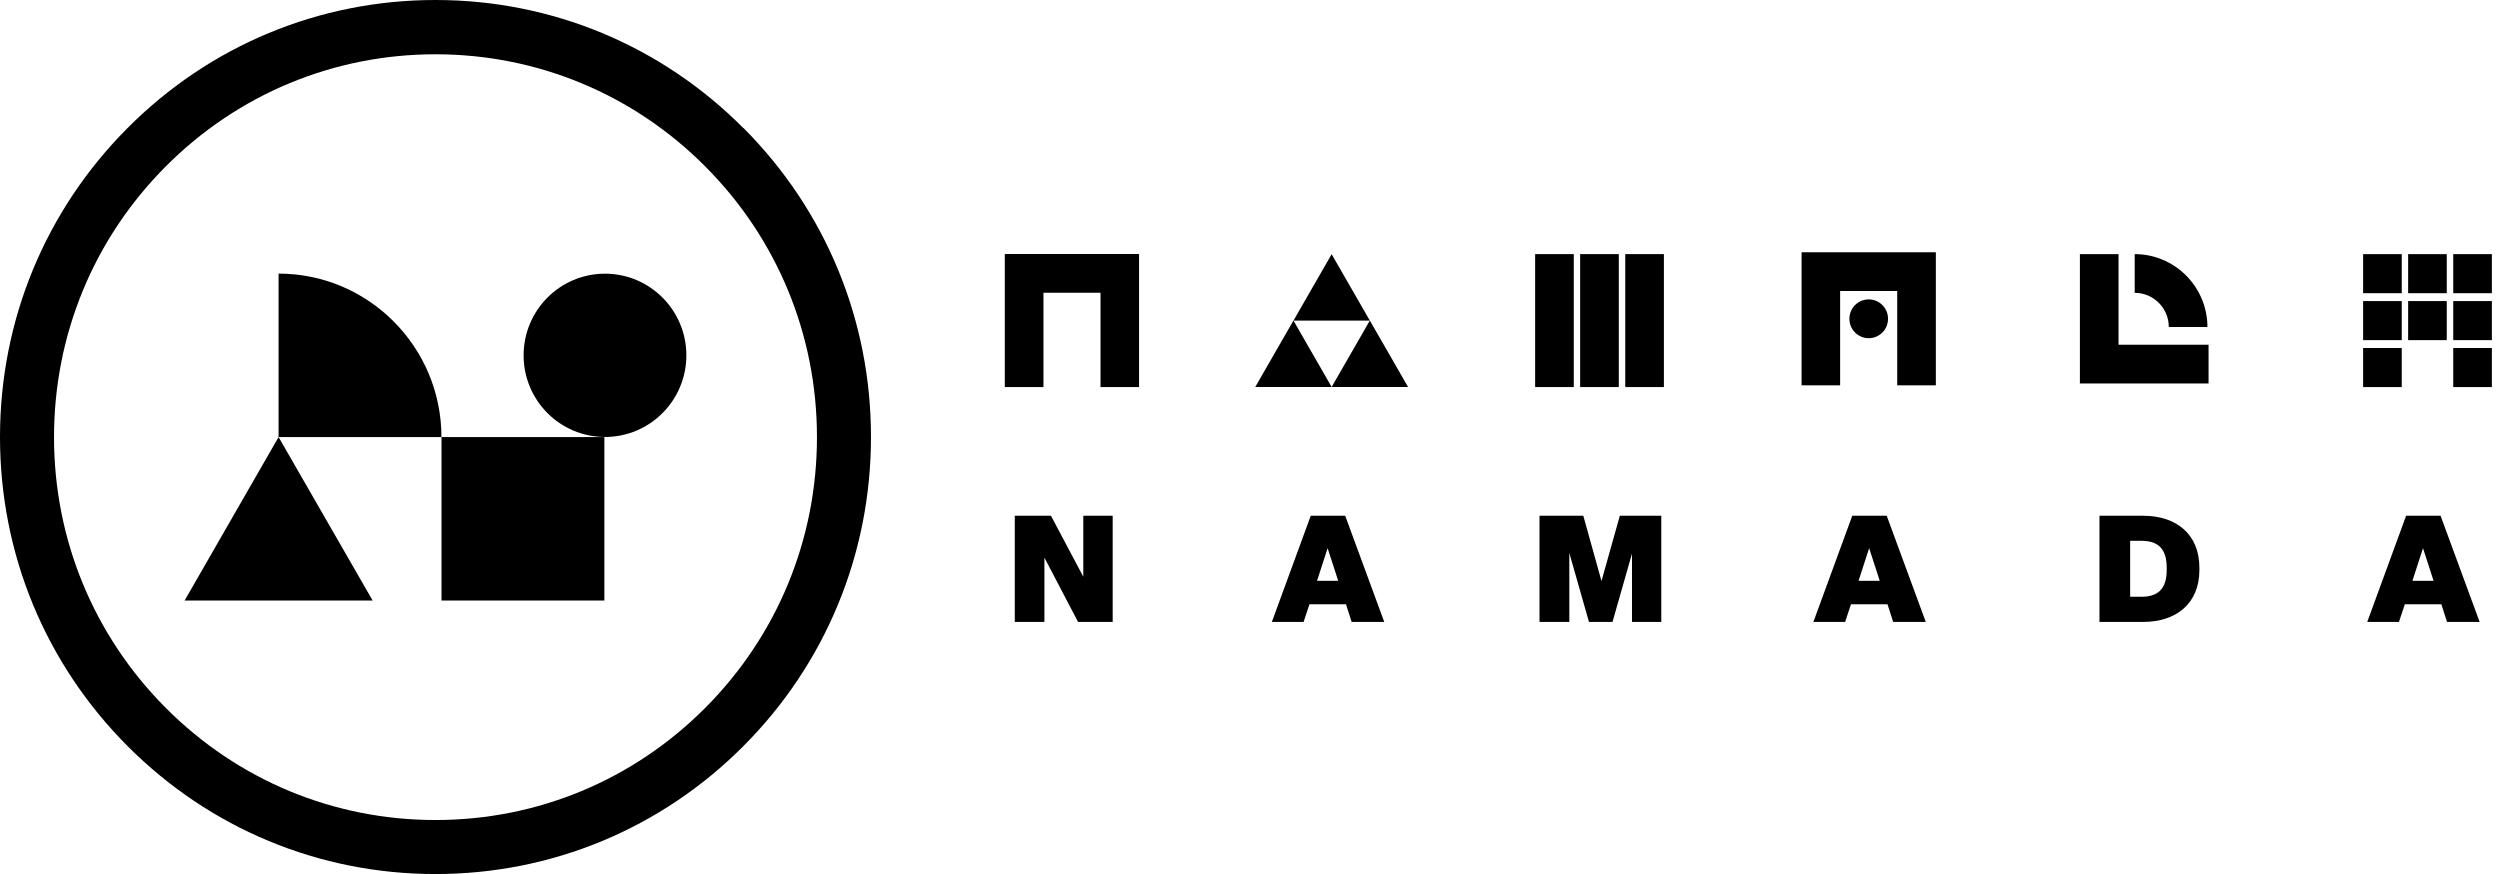
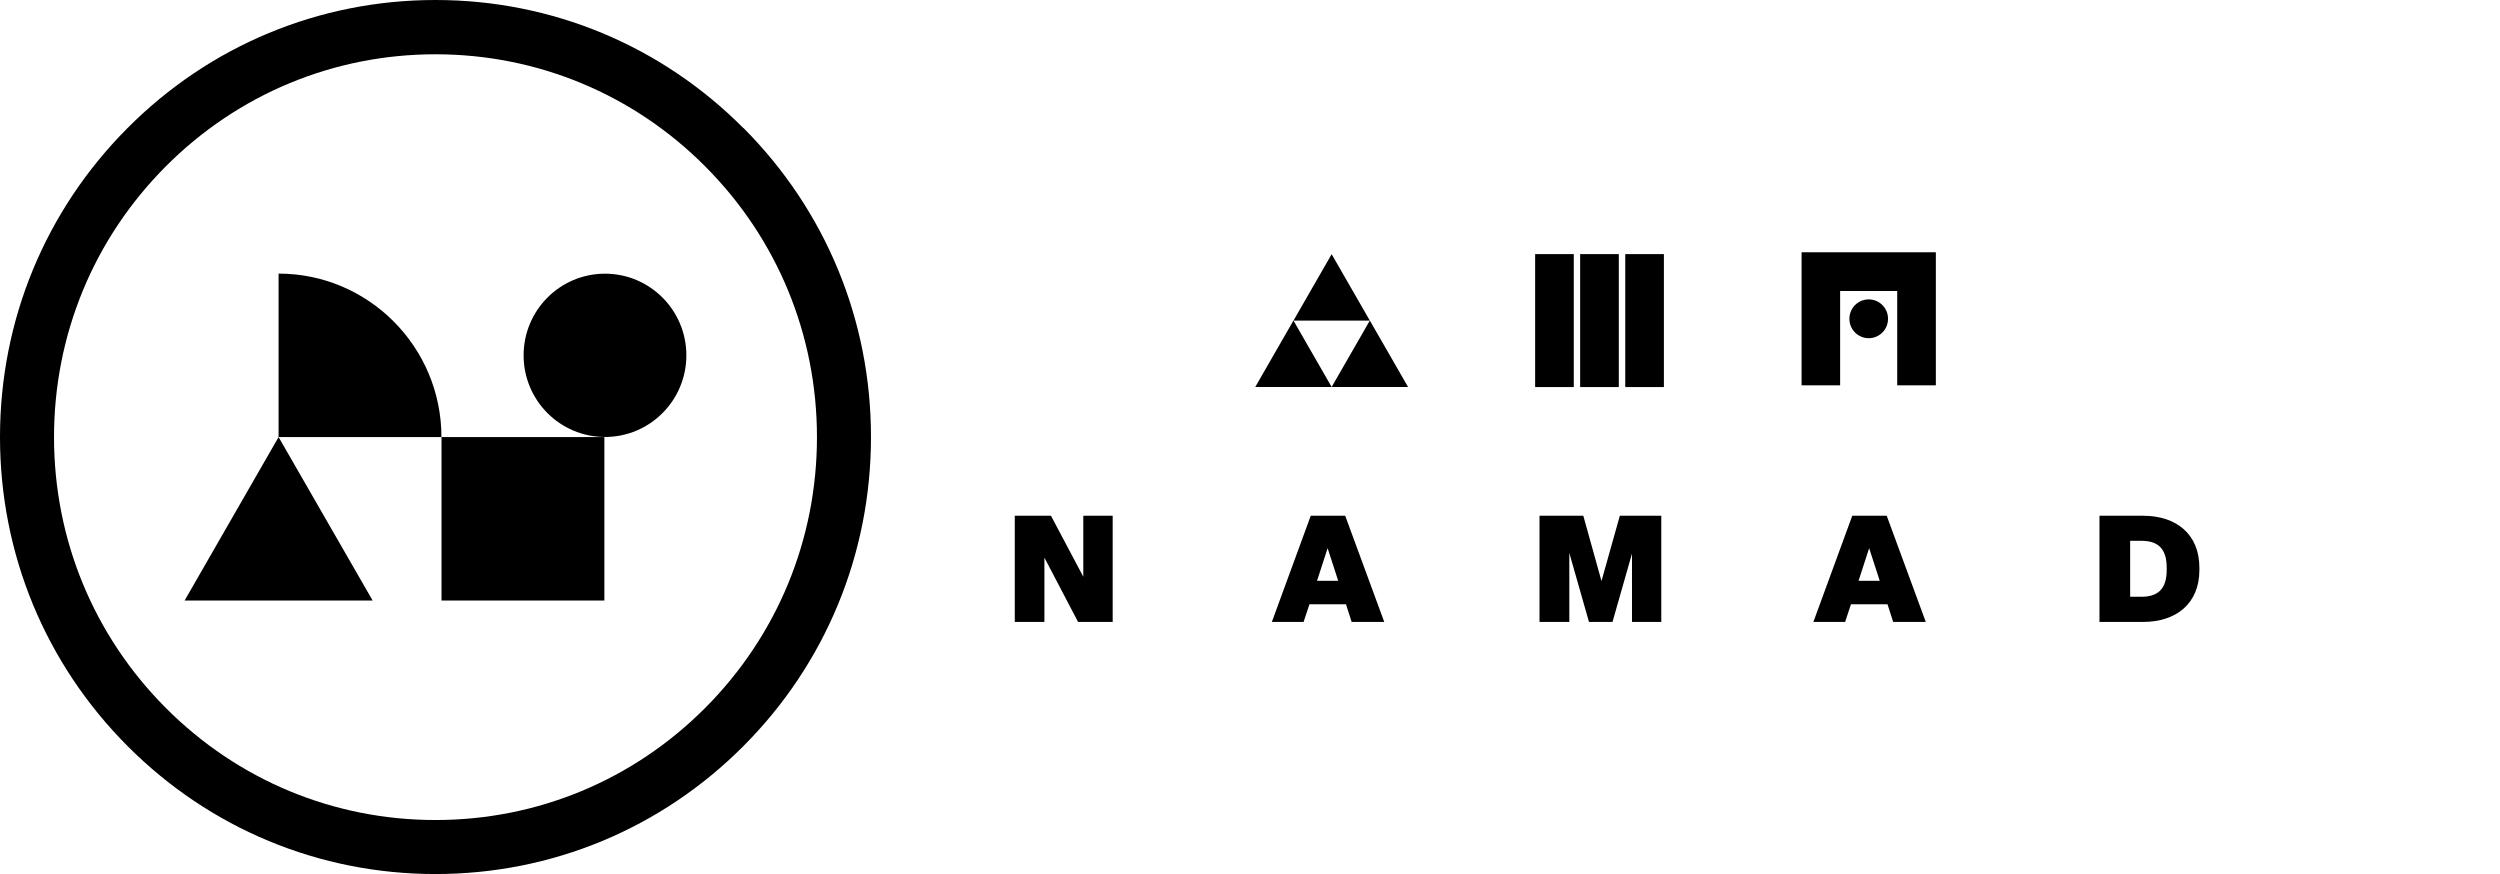
<svg xmlns="http://www.w3.org/2000/svg" width="286" height="100" viewBox="0 0 286 100" fill="none">
  <g clip-path="url(#clip0_91_5375)">
    <path d="M69.14 50H50.51V68.7H69.14V50ZM31.87 31.3C42.15 31.3 50.5 39.68 50.5 50H31.87V31.3ZM31.87 50L21.12 68.7H42.63L31.87 50ZM69.21 49.99C74.35 49.99 78.52 45.81 78.52 40.65C78.52 35.49 74.35 31.31 69.21 31.31C64.07 31.31 59.9 35.49 59.9 40.65C59.9 45.81 64.07 49.99 69.21 49.99Z" fill="black" />
    <path d="M85.04 14.65C75.63 5.2 63.12 0 49.82 0C36.52 0 24 5.2 14.59 14.65C5.18 24.09 0 36.64 0 50C0 63.36 5.18 75.91 14.59 85.35C24 94.79 36.51 99.99 49.82 99.99C63.13 99.99 75.64 94.79 85.05 85.35C94.46 75.91 99.64 63.35 99.64 49.99C99.64 36.63 94.46 24.08 85.05 14.64L85.04 14.65ZM80.68 80.98C72.44 89.25 61.48 93.81 49.82 93.81C38.16 93.81 27.2 89.25 18.96 80.98C10.72 72.71 6.18 61.71 6.18 50.01C6.18 38.31 10.72 27.31 18.96 19.04C27.2 10.77 38.17 6.21 49.82 6.21C61.47 6.21 72.44 10.77 80.68 19.04C88.92 27.31 93.46 38.31 93.46 50.01C93.46 61.71 88.92 72.71 80.68 80.98Z" fill="black" />
-     <path d="M130.31 44.28H125.9V33.49H119.37V44.28H114.95V29.06H130.31V44.28Z" fill="black" />
    <path d="M180.04 29.07H175.62V44.28H180.04V29.07ZM190.35 29.07H185.93V44.28H190.35V29.07ZM185.19 29.07H180.77V44.28H185.19V29.07Z" fill="black" />
-     <path d="M252.53 37.41H248.11C248.11 35.25 246.36 33.5 244.21 33.5V29.07C248.79 29.07 252.53 32.81 252.53 37.42V37.41ZM252.66 43.87H237.94V29.07H242.36V39.44H252.66V43.87Z" fill="black" />
-     <path d="M274.76 34.44H270.34V38.91H274.76V34.44ZM285.07 34.44H280.65V38.91H285.07V34.44ZM279.91 34.44H275.49V38.91H279.91V34.44ZM279.91 29.07H275.49V33.54H279.91V29.07ZM274.76 39.81H270.34V44.28H274.76V39.81ZM285.07 39.81H280.65V44.28H285.07V39.81ZM274.76 29.07H270.34V33.54H274.76V29.07ZM285.07 29.07H280.65V33.54H285.07V29.07Z" fill="black" />
    <path d="M221.461 44.08H217.041V33.29H210.511V44.08H206.101V28.86H221.461V44.08ZM215.991 36.47C215.991 37.7 215.001 38.69 213.781 38.69C212.561 38.69 211.571 37.7 211.571 36.47C211.571 35.24 212.561 34.25 213.781 34.25C215.001 34.25 215.991 35.24 215.991 36.47Z" fill="black" />
    <path d="M152.341 29.08L147.971 36.68H156.711L152.341 29.08ZM147.971 36.67L143.601 44.27H152.341L147.971 36.67ZM156.711 36.67L152.341 44.27H161.081L156.711 36.67Z" fill="black" />
    <path d="M116.09 71.15V59H120.23L123.93 65.98V59H127.29V71.15H123.33L119.48 63.79V71.15H116.08H116.09Z" fill="black" />
    <path d="M153.89 59H149.95L145.5 71.15H149.13L149.8 69.13H153.98L154.63 71.15H158.36L153.89 59ZM150.67 66.44L151.88 62.71L153.09 66.44H150.67Z" fill="black" />
    <path d="M176.12 71.15V59H181.13L183.21 66.47L185.31 59H190.05V71.15H186.7V63.33L184.47 71.15H181.78L179.53 63.26V71.15H176.12Z" fill="black" />
    <path d="M215.84 59H211.9L207.45 71.15H211.08L211.75 69.13H215.93L216.58 71.15H220.31L215.84 59ZM212.62 66.44L213.83 62.71L215.04 66.44H212.62Z" fill="black" />
    <path d="M245.16 59H240.18V71.15H245.16C248.96 71.15 251.61 69.05 251.61 65.21V64.94C251.61 61.12 248.98 59 245.16 59ZM247.87 65.21C247.87 67.51 246.74 68.27 244.95 68.27H243.69V61.87H244.99C246.73 61.87 247.87 62.63 247.87 64.93V65.2V65.21Z" fill="black" />
-     <path d="M279.201 59H275.261L270.811 71.15H274.441L275.111 69.13H279.291L279.941 71.15H283.671L279.201 59ZM275.981 66.44L277.191 62.71L278.401 66.44H275.981Z" fill="black" />
  </g>
  <defs>
    <clipPath id="clip0_91_5375">
      <rect width="285.07" height="100" fill="white" />
    </clipPath>
  </defs>
</svg>